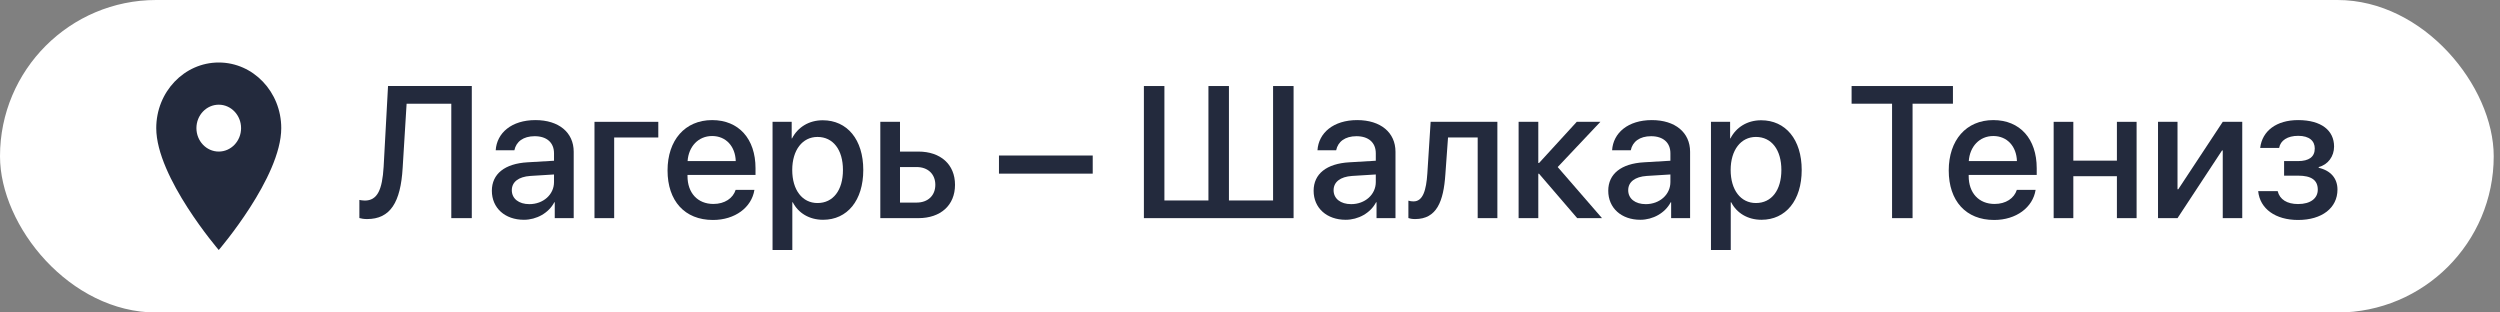
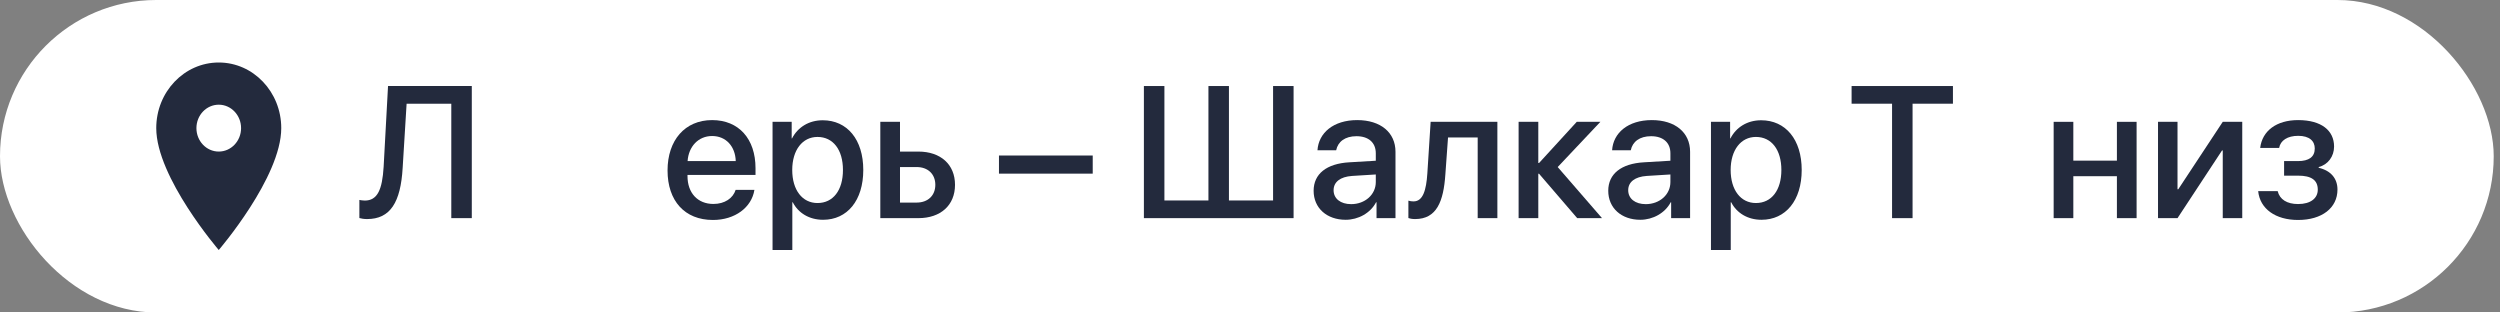
<svg xmlns="http://www.w3.org/2000/svg" width="160" height="20" viewBox="0 0 160 20" fill="none">
  <rect x="0" y="0" width="160" height="20" fill="#808080" stroke="none" />
  <rect width="159.598" height="20" rx="10" fill="white" />
  <path d="M14 4C11.791 4 10 5.881 10 8.2C10 11.35 14 16 14 16C14 16 18 11.35 18 8.2C18 5.881 16.209 4 14 4ZM14 9.7C13.211 9.7 12.571 9.028 12.571 8.2C12.571 7.372 13.211 6.7 14 6.7C14.789 6.7 15.429 7.372 15.429 8.2C15.429 9.028 14.789 9.7 14 9.7Z" fill="#232A3D" />
  <path d="M30.195 13.961H28.883V6.637H26.023L25.771 10.732C25.643 12.959 24.975 14.02 23.492 14.02C23.293 14.02 23.111 13.99 23 13.955V12.795C23.07 12.812 23.229 12.836 23.346 12.836C24.143 12.836 24.465 12.168 24.553 10.668L24.834 5.506H30.195V13.961Z" fill="#232A3D" />
-   <path d="M33.881 13.065C34.766 13.065 35.457 12.455 35.457 11.652V11.166L33.94 11.26C33.184 11.312 32.756 11.646 32.756 12.174C32.756 12.713 33.201 13.065 33.881 13.065ZM33.529 14.066C32.322 14.066 31.479 13.316 31.479 12.209C31.479 11.131 32.305 10.469 33.77 10.387L35.457 10.287V9.812C35.457 9.127 34.994 8.717 34.221 8.717C33.488 8.717 33.031 9.068 32.92 9.619H31.725C31.795 8.506 32.744 7.686 34.268 7.686C35.762 7.686 36.717 8.477 36.717 9.713V13.961H35.504V12.947H35.475C35.117 13.633 34.338 14.066 33.529 14.066Z" fill="#232A3D" />
-   <path d="M42.131 8.799H39.307V13.961H38.047V7.797H42.131V8.799Z" fill="#232A3D" />
  <path d="M45.576 8.705C44.691 8.705 44.07 9.379 44.006 10.31H47.088C47.059 9.367 46.461 8.705 45.576 8.705ZM47.082 12.15H48.283C48.107 13.275 47.041 14.078 45.629 14.078C43.818 14.078 42.723 12.854 42.723 10.908C42.723 8.975 43.836 7.686 45.576 7.686C47.287 7.686 48.353 8.893 48.353 10.762V11.195H44V11.271C44 12.344 44.645 13.053 45.658 13.053C46.379 13.053 46.912 12.69 47.082 12.15Z" fill="#232A3D" />
  <path d="M52.654 7.697C54.219 7.697 55.25 8.928 55.25 10.879C55.25 12.83 54.225 14.066 52.678 14.066C51.793 14.066 51.09 13.633 50.738 12.947H50.709V16H49.443V7.797H50.668V8.857H50.691C51.055 8.148 51.764 7.697 52.654 7.697ZM52.32 12.994C53.322 12.994 53.949 12.174 53.949 10.879C53.949 9.59 53.322 8.764 52.32 8.764C51.353 8.764 50.703 9.607 50.703 10.879C50.703 12.162 51.348 12.994 52.32 12.994Z" fill="#232A3D" />
  <path d="M58.666 10.691H57.6V12.965H58.666C59.393 12.965 59.861 12.508 59.861 11.828C59.861 11.143 59.387 10.691 58.666 10.691ZM56.34 13.961V7.797H57.6V9.701H58.777C60.201 9.701 61.121 10.527 61.121 11.828C61.121 13.135 60.201 13.961 58.777 13.961H56.34Z" fill="#232A3D" />
  <path d="M69.934 11.113H63.934V9.953H69.934V11.113Z" fill="#232A3D" />
  <path d="M73.209 13.961V5.506H74.522V12.83H77.34V5.506H78.652V12.83H81.477V5.506H82.789V13.961H73.209Z" fill="#232A3D" />
  <path d="M86.475 13.065C87.359 13.065 88.051 12.455 88.051 11.652V11.166L86.533 11.26C85.777 11.312 85.35 11.646 85.35 12.174C85.35 12.713 85.795 13.065 86.475 13.065ZM86.123 14.066C84.916 14.066 84.072 13.316 84.072 12.209C84.072 11.131 84.898 10.469 86.363 10.387L88.051 10.287V9.812C88.051 9.127 87.588 8.717 86.814 8.717C86.082 8.717 85.625 9.068 85.514 9.619H84.318C84.389 8.506 85.338 7.686 86.861 7.686C88.356 7.686 89.311 8.477 89.311 9.713V13.961H88.098V12.947H88.068C87.711 13.633 86.932 14.066 86.123 14.066Z" fill="#232A3D" />
  <path d="M92.504 11.154C92.387 12.9 91.947 14.02 90.564 14.02C90.359 14.02 90.213 13.984 90.137 13.955V12.842C90.195 12.859 90.312 12.889 90.471 12.889C91.068 12.889 91.279 12.174 91.35 11.102L91.561 7.797H95.832V13.961H94.572V8.799H92.674L92.504 11.154Z" fill="#232A3D" />
  <path d="M99.693 10.691L102.529 13.961H100.941L98.498 11.119H98.451V13.961H97.191V7.797H98.451V10.434H98.498L100.912 7.797H102.424L99.693 10.691Z" fill="#232A3D" />
  <path d="M105.33 13.065C106.215 13.065 106.906 12.455 106.906 11.652V11.166L105.389 11.26C104.633 11.312 104.205 11.646 104.205 12.174C104.205 12.713 104.65 13.065 105.33 13.065ZM104.979 14.066C103.771 14.066 102.928 13.316 102.928 12.209C102.928 11.131 103.754 10.469 105.219 10.387L106.906 10.287V9.812C106.906 9.127 106.443 8.717 105.67 8.717C104.938 8.717 104.48 9.068 104.369 9.619H103.174C103.244 8.506 104.193 7.686 105.717 7.686C107.211 7.686 108.166 8.477 108.166 9.713V13.961H106.953V12.947H106.924C106.566 13.633 105.787 14.066 104.979 14.066Z" fill="#232A3D" />
  <path d="M112.713 7.697C114.277 7.697 115.309 8.928 115.309 10.879C115.309 12.83 114.283 14.066 112.736 14.066C111.852 14.066 111.148 13.633 110.797 12.947H110.768V16H109.502V7.797H110.727V8.857H110.75C111.113 8.148 111.822 7.697 112.713 7.697ZM112.379 12.994C113.381 12.994 114.008 12.174 114.008 10.879C114.008 9.59 113.381 8.764 112.379 8.764C111.412 8.764 110.762 9.607 110.762 10.879C110.762 12.162 111.406 12.994 112.379 12.994Z" fill="#232A3D" />
  <path d="M122.404 13.961H121.092V6.637H118.502V5.506H124.988V6.637H122.404V13.961Z" fill="#232A3D" />
-   <path d="M127.572 8.705C126.688 8.705 126.066 9.379 126.002 10.31H129.084C129.055 9.367 128.457 8.705 127.572 8.705ZM129.078 12.15H130.279C130.104 13.275 129.037 14.078 127.625 14.078C125.814 14.078 124.719 12.854 124.719 10.908C124.719 8.975 125.832 7.686 127.572 7.686C129.283 7.686 130.35 8.893 130.35 10.762V11.195H125.996V11.271C125.996 12.344 126.641 13.053 127.654 13.053C128.375 13.053 128.908 12.69 129.078 12.15Z" fill="#232A3D" />
  <path d="M135.482 13.961V11.277H132.693V13.961H131.434V7.797H132.693V10.281H135.482V7.797H136.742V13.961H135.482Z" fill="#232A3D" />
  <path d="M139.361 13.961H138.113V7.797H139.361V12.115H139.408L142.256 7.797H143.504V13.961H142.256V9.631H142.209L139.361 13.961Z" fill="#232A3D" />
  <path d="M147.078 14.078C145.637 14.078 144.635 13.369 144.523 12.232H145.771C145.9 12.766 146.369 13.059 147.078 13.059C147.887 13.059 148.338 12.684 148.338 12.139C148.338 11.523 147.922 11.242 147.084 11.242H146.182V10.31H147.066C147.775 10.31 148.145 10.041 148.145 9.502C148.145 9.027 147.805 8.693 147.084 8.693C146.404 8.693 145.947 8.986 145.865 9.467H144.652C144.781 8.371 145.701 7.686 147.078 7.686C148.572 7.686 149.381 8.354 149.381 9.379C149.381 10.006 148.994 10.539 148.396 10.691V10.738C149.182 10.92 149.598 11.43 149.598 12.133C149.598 13.305 148.607 14.078 147.078 14.078Z" fill="#232A3D" />
</svg>